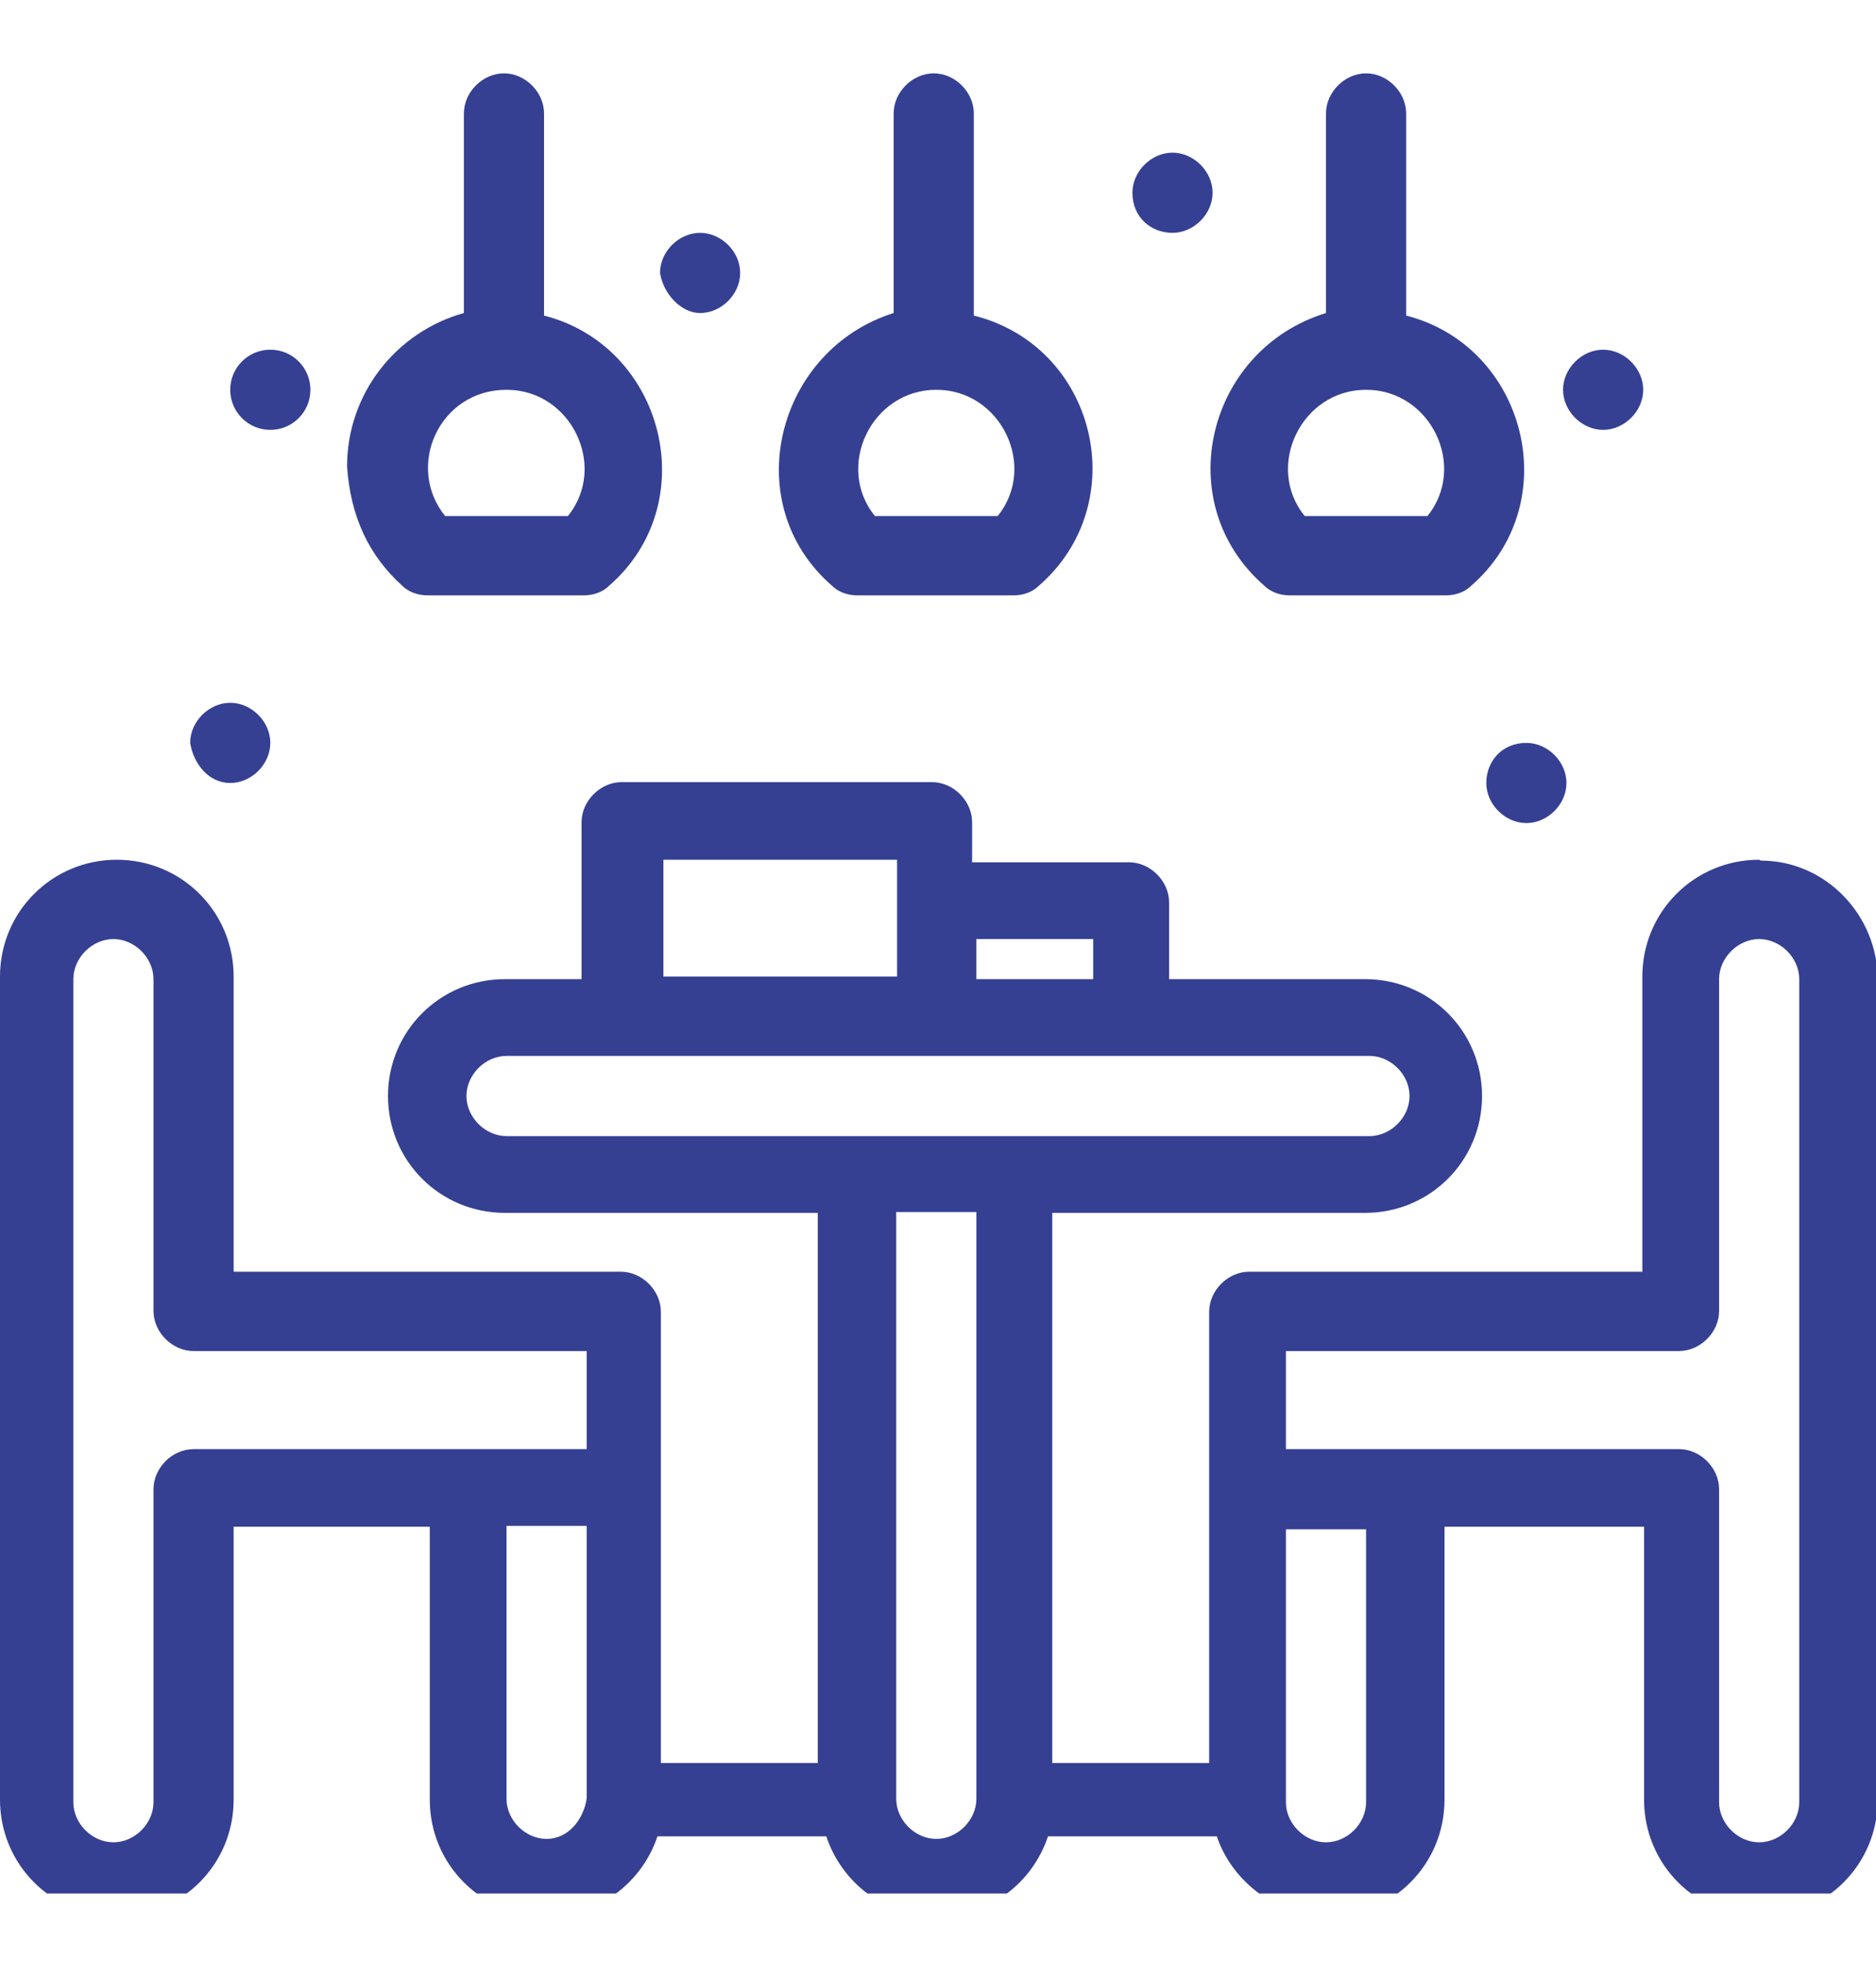
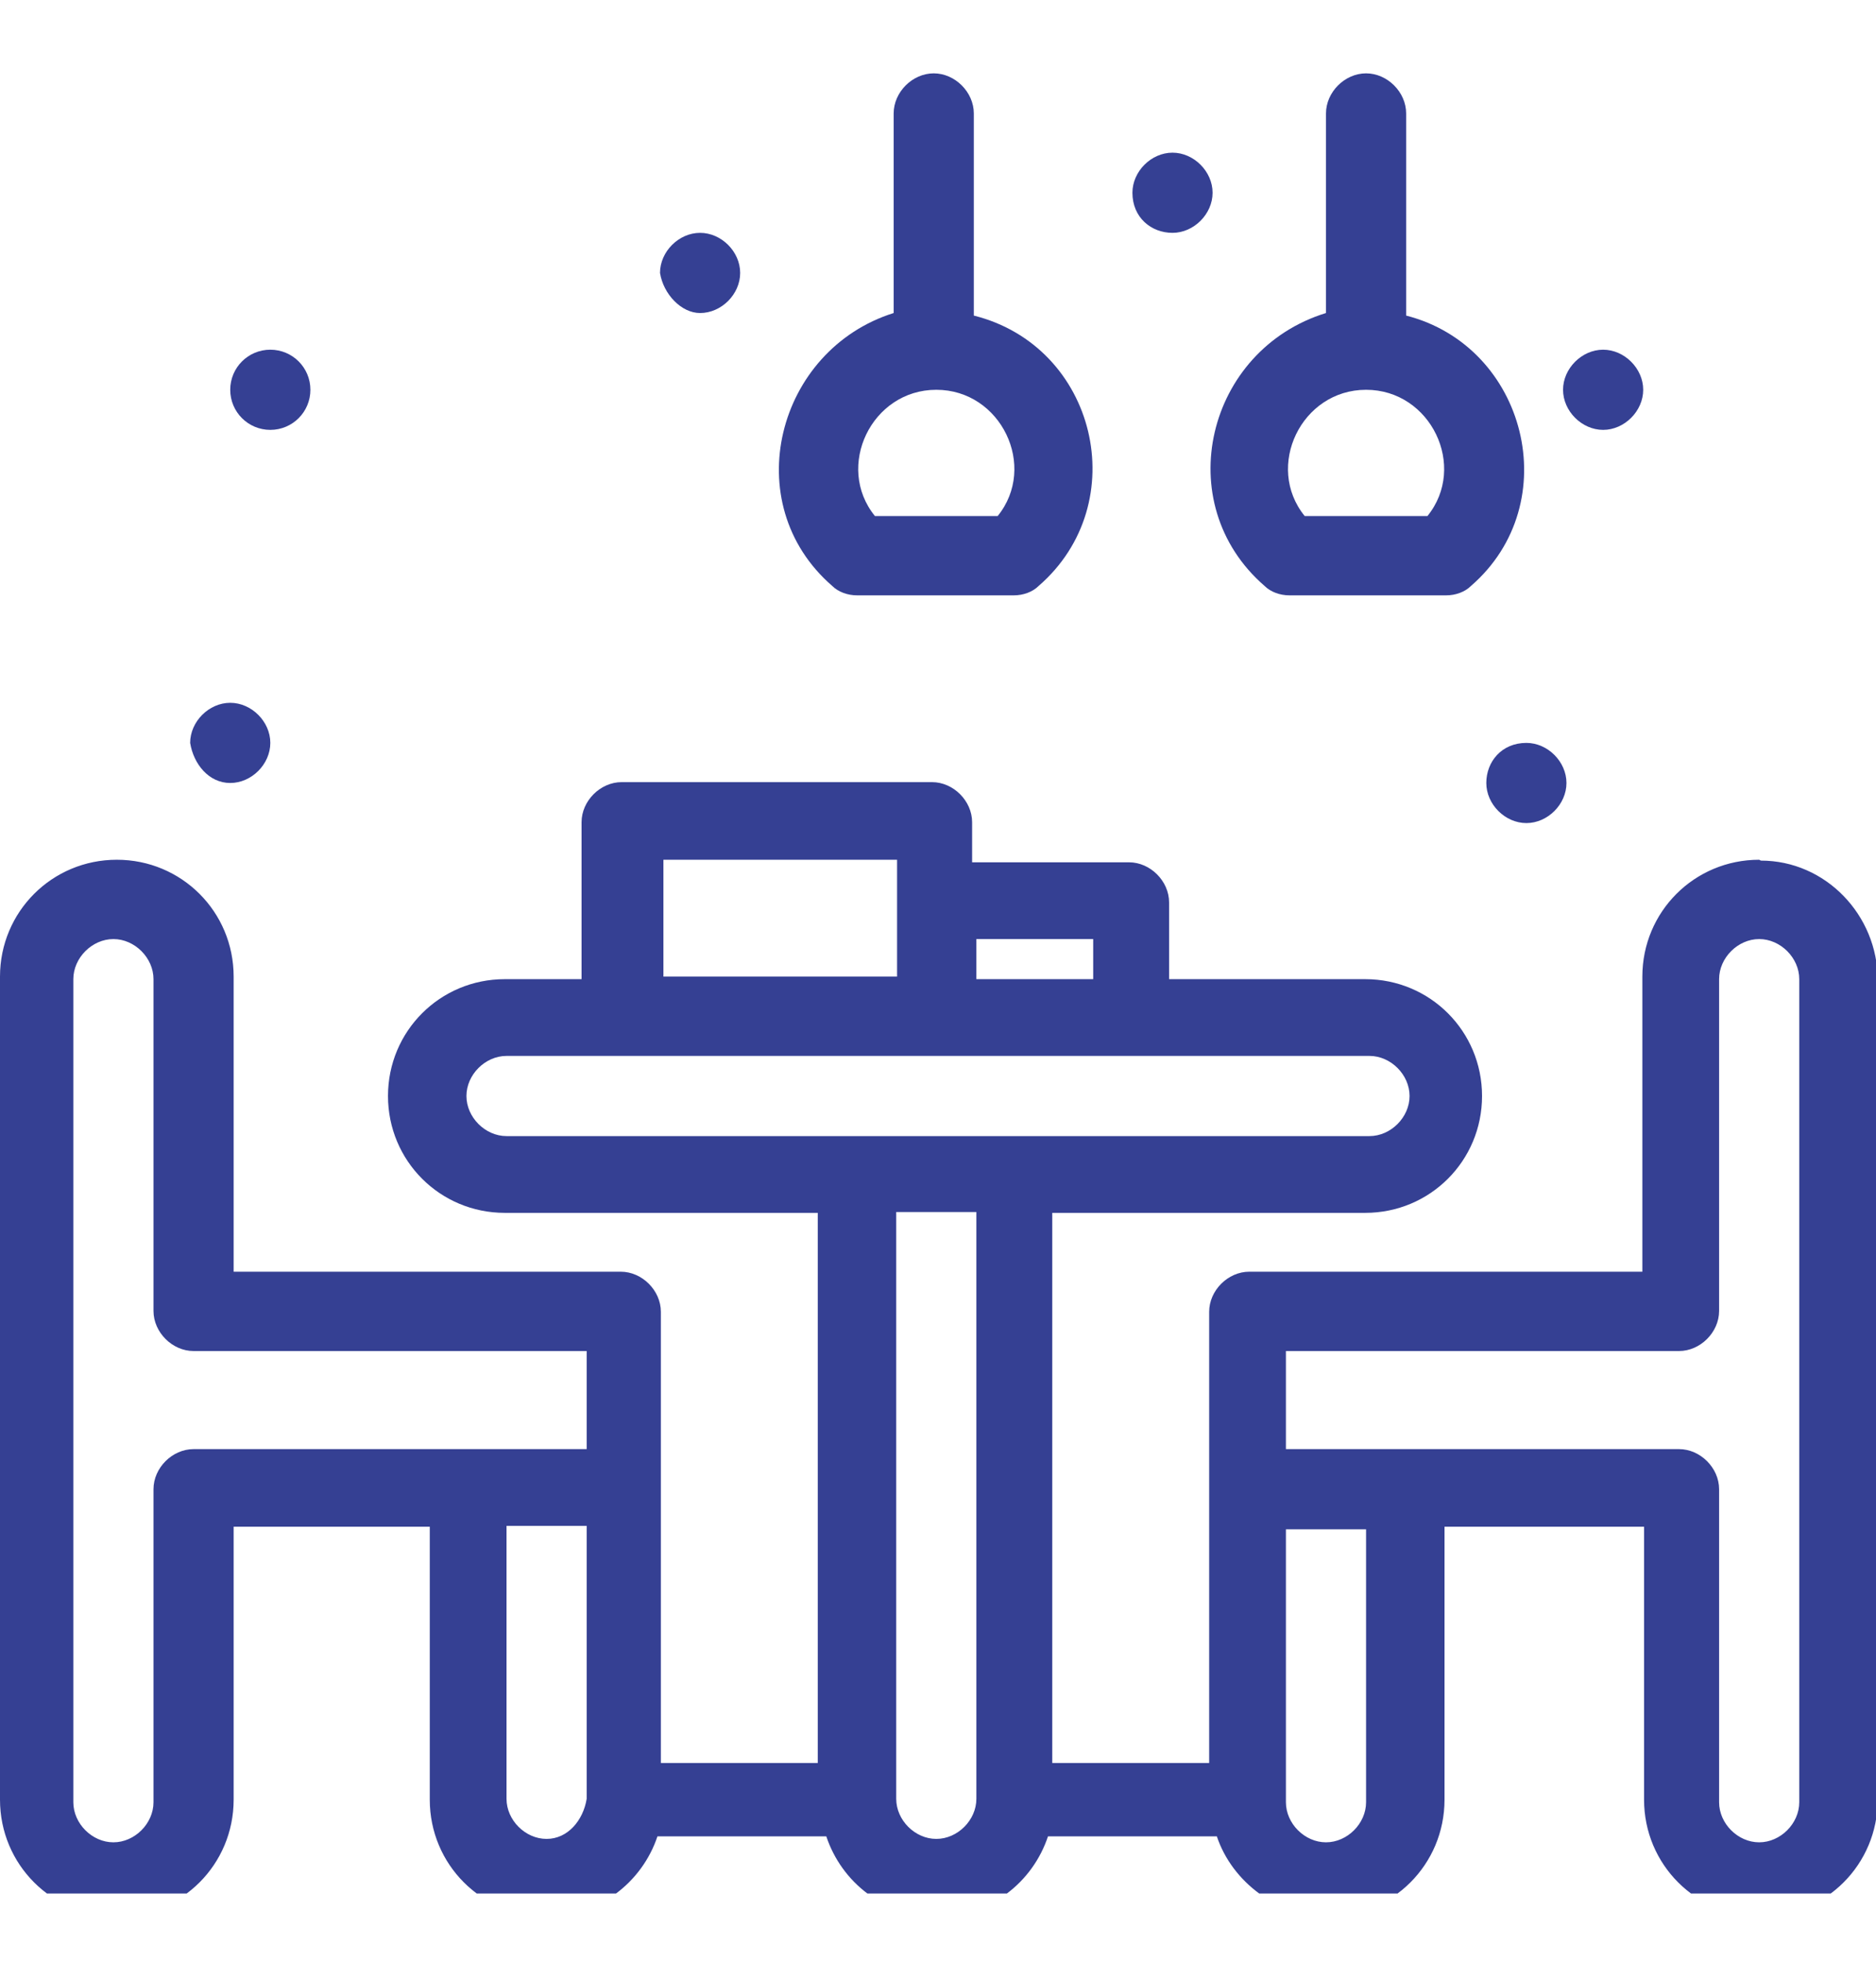
<svg xmlns="http://www.w3.org/2000/svg" width="22" height="23" viewBox="0 0 22 23" fill="none">
  <g clip-path="url(#clip0_933_2015)">
    <path d="M20.63 10.08C19.87 10.08 19.26 10.69 19.26 11.45V14.91H14.65C14.4 14.91 14.18 15.13 14.18 15.38V20.67H12.34V14.22H16.01C16.77 14.22 17.38 13.61 17.38 12.85C17.38 12.09 16.77 11.48 16.01 11.48H13.71V10.58C13.71 10.33 13.49 10.11 13.24 10.11H11.4V9.64C11.4 9.39 11.18 9.17 10.93 9.17H7.29C7.04 9.17 6.82 9.39 6.82 9.64V11.48H5.92C5.16 11.48 4.55 12.09 4.55 12.85C4.55 13.61 5.16 14.22 5.92 14.22H9.59V20.67H7.75V15.38C7.75 15.13 7.53 14.91 7.28 14.91H2.74V11.45C2.74 10.69 2.13 10.08 1.37 10.08C0.61 10.08 0 10.69 0 11.45V21.1C0 21.86 0.61 22.47 1.37 22.47C2.13 22.47 2.74 21.86 2.74 21.1V17.9H5.04V21.1C5.04 21.86 5.65 22.47 6.41 22.47C7.02 22.47 7.53 22.07 7.71 21.53H9.69C9.87 22.07 10.37 22.47 10.99 22.47C11.61 22.47 12.11 22.07 12.29 21.53H14.27C14.45 22.07 14.99 22.47 15.57 22.47C16.33 22.47 16.94 21.86 16.94 21.1V17.9H19.28V21.1C19.28 21.86 19.89 22.47 20.65 22.47C21.41 22.47 22.02 21.86 22.02 21.1V11.49C22.02 10.73 21.41 10.09 20.65 10.09L20.63 10.08ZM12.82 11.01V11.48H11.45V11.01H12.82ZM7.78 10.08H10.52C10.52 10.08 10.52 11.48 10.52 11.45H7.78V10.08ZM5.47 12.85C5.47 12.6 5.69 12.38 5.94 12.38H16.06C16.31 12.38 16.53 12.6 16.53 12.85C16.53 13.1 16.31 13.32 16.06 13.32H5.94C5.69 13.32 5.47 13.1 5.47 12.85ZM2.27 16.99C2.02 16.99 1.8 17.21 1.8 17.46V21.13C1.8 21.38 1.58 21.6 1.33 21.6C1.08 21.6 0.86 21.38 0.86 21.13V11.48C0.86 11.23 1.08 11.01 1.33 11.01C1.58 11.01 1.8 11.23 1.8 11.48V15.37C1.8 15.62 2.02 15.84 2.27 15.84H6.88V16.99H2.27ZM6.41 21.56C6.16 21.56 5.94 21.34 5.94 21.09V17.89H6.88V21.09C6.84 21.34 6.66 21.56 6.41 21.56ZM10.98 21.56C10.73 21.56 10.51 21.34 10.51 21.09V14.21H11.45V21.09C11.45 21.34 11.23 21.56 10.98 21.56ZM16.02 21.13C16.02 21.38 15.8 21.6 15.55 21.6C15.3 21.6 15.08 21.38 15.08 21.13V17.93H16.02V21.13ZM21.1 21.13C21.1 21.38 20.88 21.6 20.63 21.6C20.38 21.6 20.16 21.38 20.16 21.13V17.46C20.16 17.21 19.94 16.99 19.69 16.99H15.08V15.84H19.69C19.94 15.84 20.16 15.62 20.16 15.37V11.48C20.16 11.23 20.38 11.01 20.63 11.01C20.88 11.01 21.1 11.23 21.1 11.48V21.13Z" fill="#354093" />
-     <path d="M4.72 6.87C4.79 6.94 4.9 6.98 5.01 6.98H6.85C6.96 6.98 7.07 6.94 7.14 6.87C8.26 5.9 7.79 4.06 6.38 3.7V1.33C6.38 1.08 6.16 0.86 5.91 0.86C5.66 0.86 5.44 1.08 5.44 1.33V3.67C4.65 3.89 4.07 4.61 4.07 5.47C4.11 6.05 4.32 6.51 4.72 6.87ZM5.94 4.57C6.7 4.57 7.13 5.47 6.66 6.05H5.22C4.75 5.47 5.15 4.57 5.94 4.57Z" fill="#354093" />
    <path d="M9.76 6.87C9.83 6.94 9.94 6.98 10.05 6.98H11.89C12 6.98 12.11 6.94 12.18 6.87C13.3 5.9 12.86 4.06 11.42 3.7V1.33C11.42 1.08 11.2 0.86 10.95 0.86C10.7 0.86 10.48 1.08 10.48 1.33V3.67C9.11 4.1 8.64 5.9 9.76 6.87ZM10.98 4.57C11.74 4.57 12.17 5.47 11.7 6.05H10.26C9.79 5.47 10.22 4.57 10.98 4.57Z" fill="#354093" />
    <path d="M14.83 6.87C14.9 6.94 15.01 6.98 15.12 6.98H16.96C17.07 6.98 17.18 6.94 17.25 6.87C18.37 5.9 17.9 4.06 16.49 3.7V1.33C16.49 1.08 16.27 0.86 16.02 0.86C15.77 0.86 15.55 1.08 15.55 1.33V3.67C14.15 4.1 13.71 5.9 14.83 6.87ZM16.02 4.57C16.78 4.57 17.21 5.47 16.74 6.05H15.3C14.83 5.47 15.26 4.57 16.02 4.57Z" fill="#354093" />
    <path d="M3.17 4.1C3.43 4.1 3.64 4.31 3.64 4.57C3.64 4.83 3.43 5.04 3.17 5.04C2.91 5.04 2.7 4.83 2.7 4.57C2.7 4.31 2.91 4.1 3.17 4.1Z" fill="#354093" />
    <path d="M17.43 9.18C17.43 9.43 17.65 9.65 17.9 9.65C18.15 9.65 18.37 9.43 18.37 9.18C18.37 8.93 18.15 8.71 17.9 8.71C17.61 8.71 17.43 8.93 17.43 9.18Z" fill="#354093" />
    <path d="M18.8 5.04C19.05 5.04 19.27 4.82 19.27 4.57C19.27 4.32 19.05 4.1 18.8 4.1C18.55 4.1 18.33 4.32 18.33 4.57C18.33 4.82 18.55 5.04 18.8 5.04Z" fill="#354093" />
    <path d="M2.7 9.18C2.95 9.18 3.17 8.96 3.17 8.71C3.17 8.46 2.95 8.24 2.7 8.24C2.45 8.24 2.23 8.46 2.23 8.71C2.27 8.96 2.45 9.18 2.7 9.18Z" fill="#354093" />
    <path d="M8.21 3.67C8.46 3.67 8.68 3.45 8.68 3.2C8.68 2.95 8.46 2.73 8.21 2.73C7.96 2.73 7.74 2.95 7.74 3.2C7.78 3.45 7.99 3.67 8.21 3.67Z" fill="#354093" />
    <path d="M13.75 2.73C14 2.73 14.22 2.51 14.22 2.26C14.22 2.01 14 1.79 13.75 1.79C13.5 1.79 13.28 2.01 13.28 2.26C13.28 2.55 13.5 2.73 13.75 2.73Z" fill="#354093" />
  </g>
  <defs>
    <clipPath id="clip0_933_2015">
      <rect width="22" height="22" fill="white" transform="translate(0 0.2)" />
    </clipPath>
  </defs>
</svg>